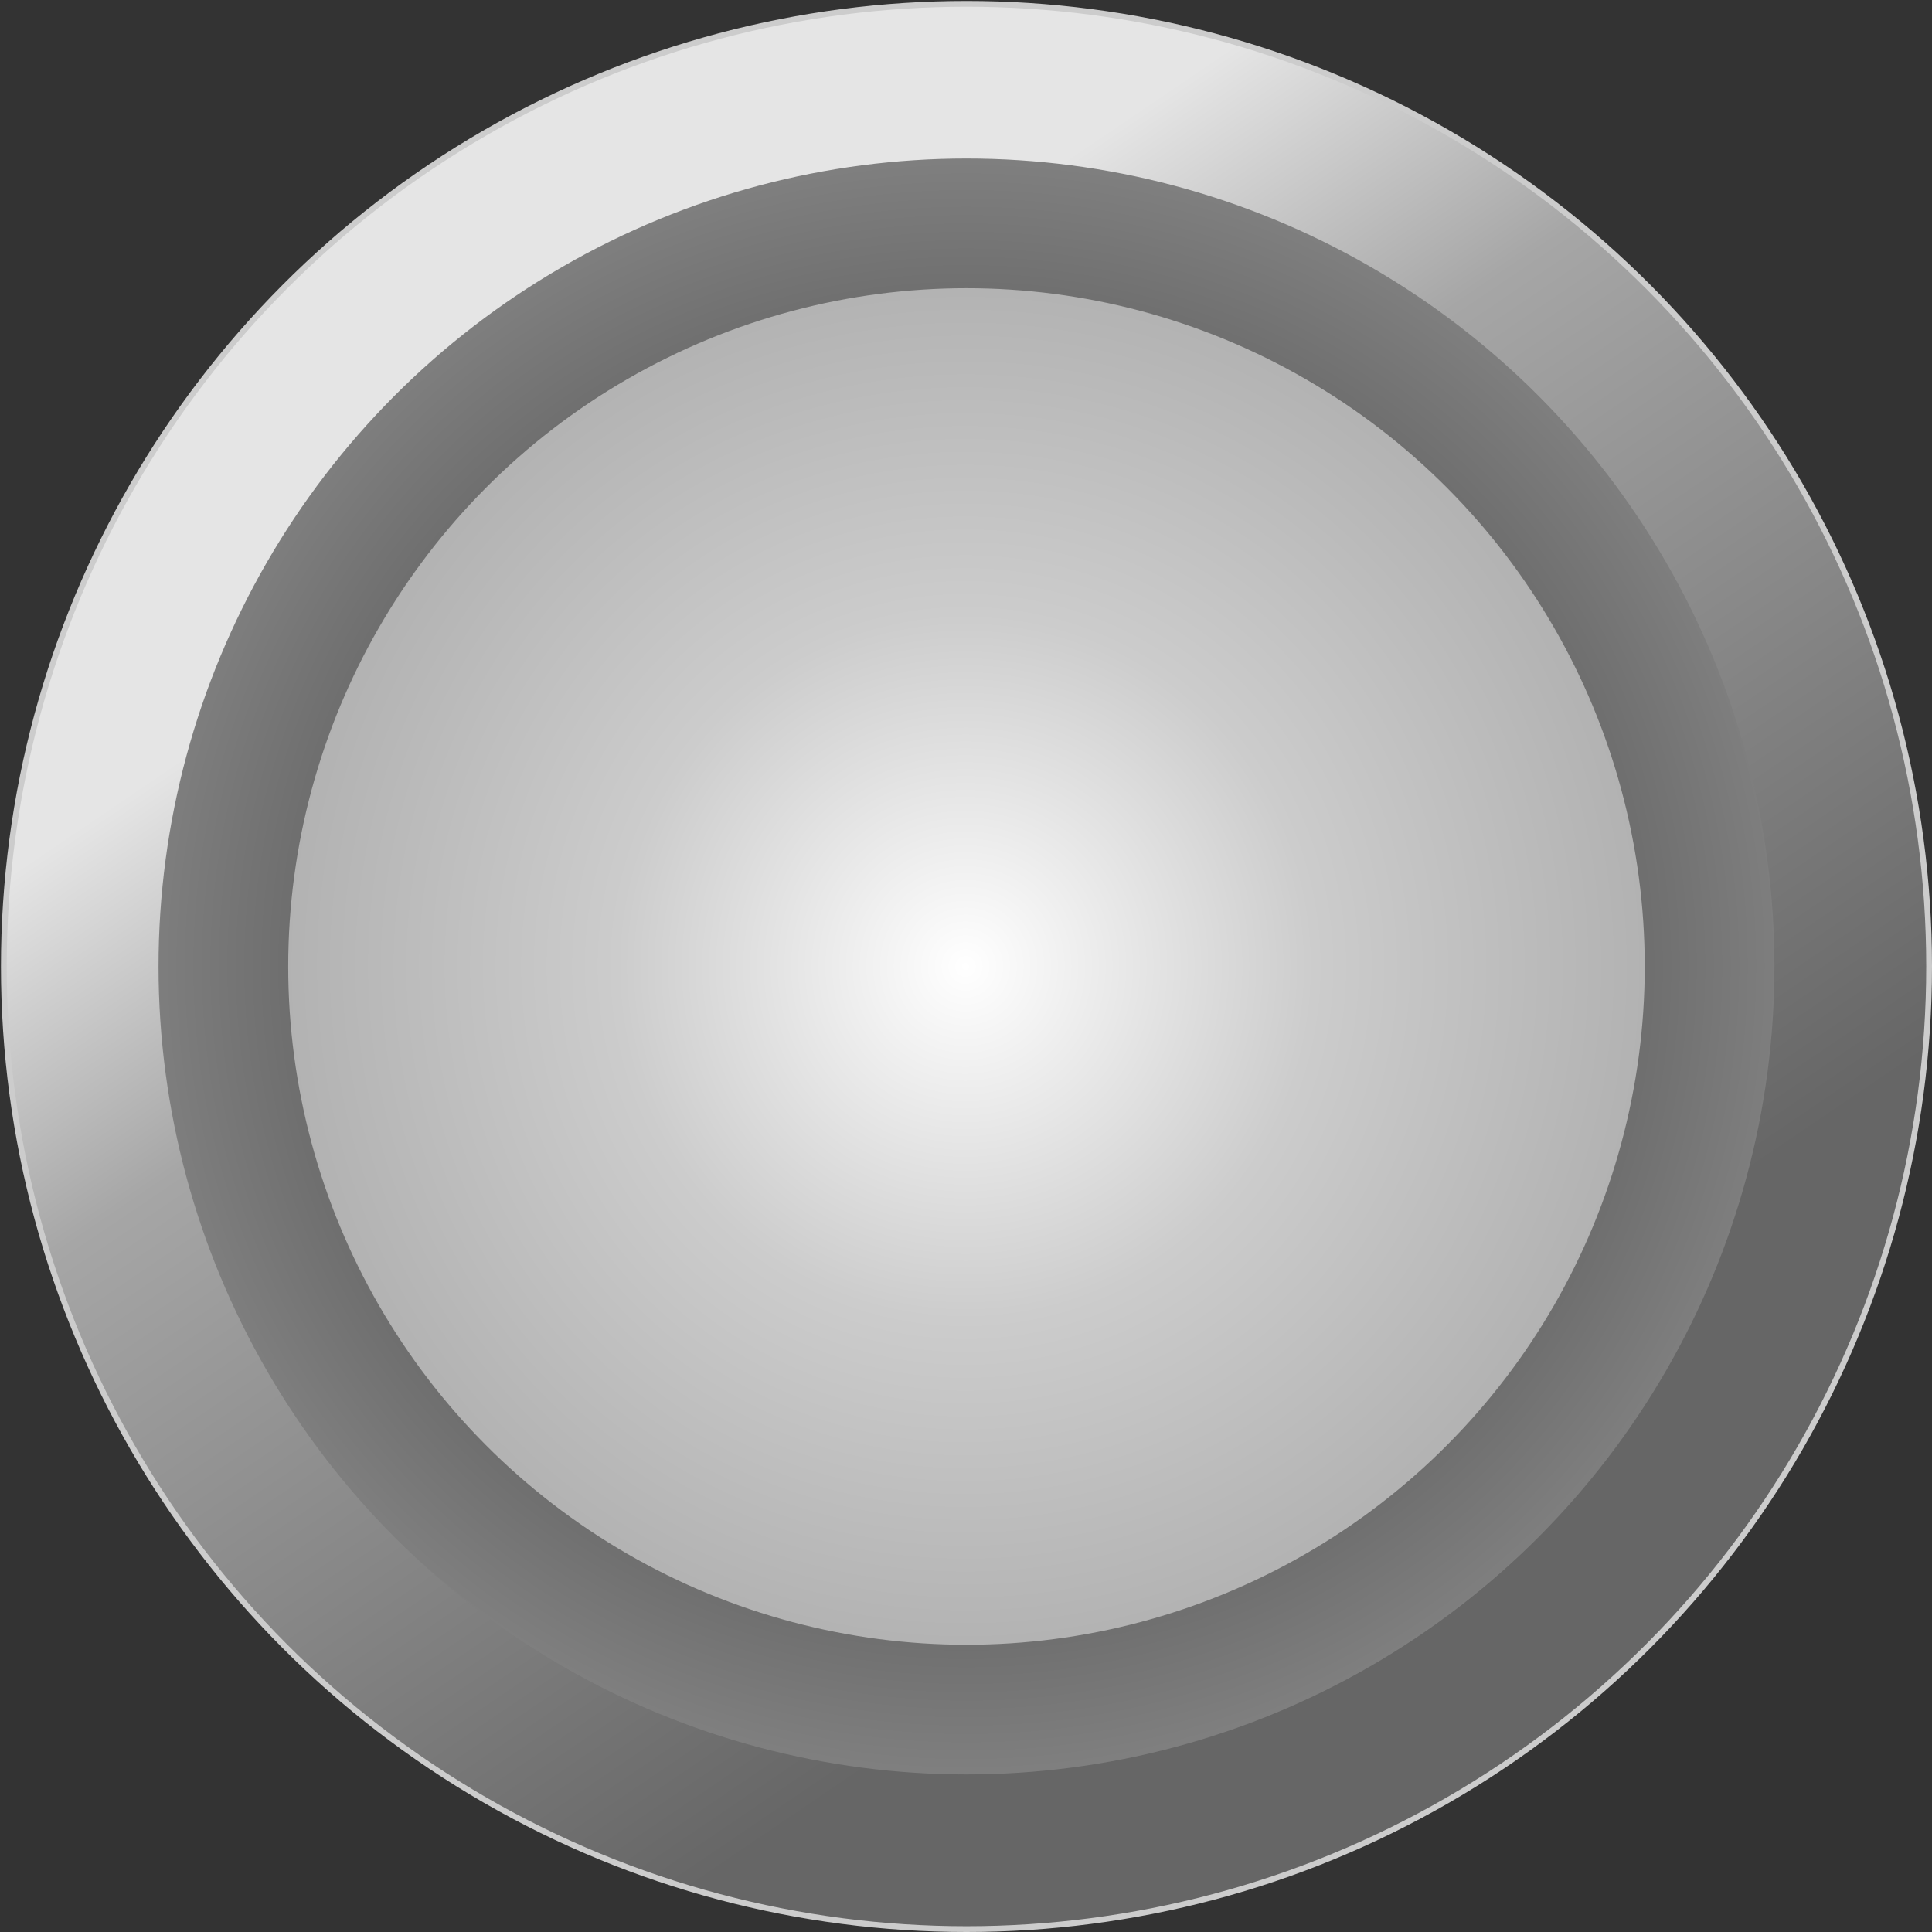
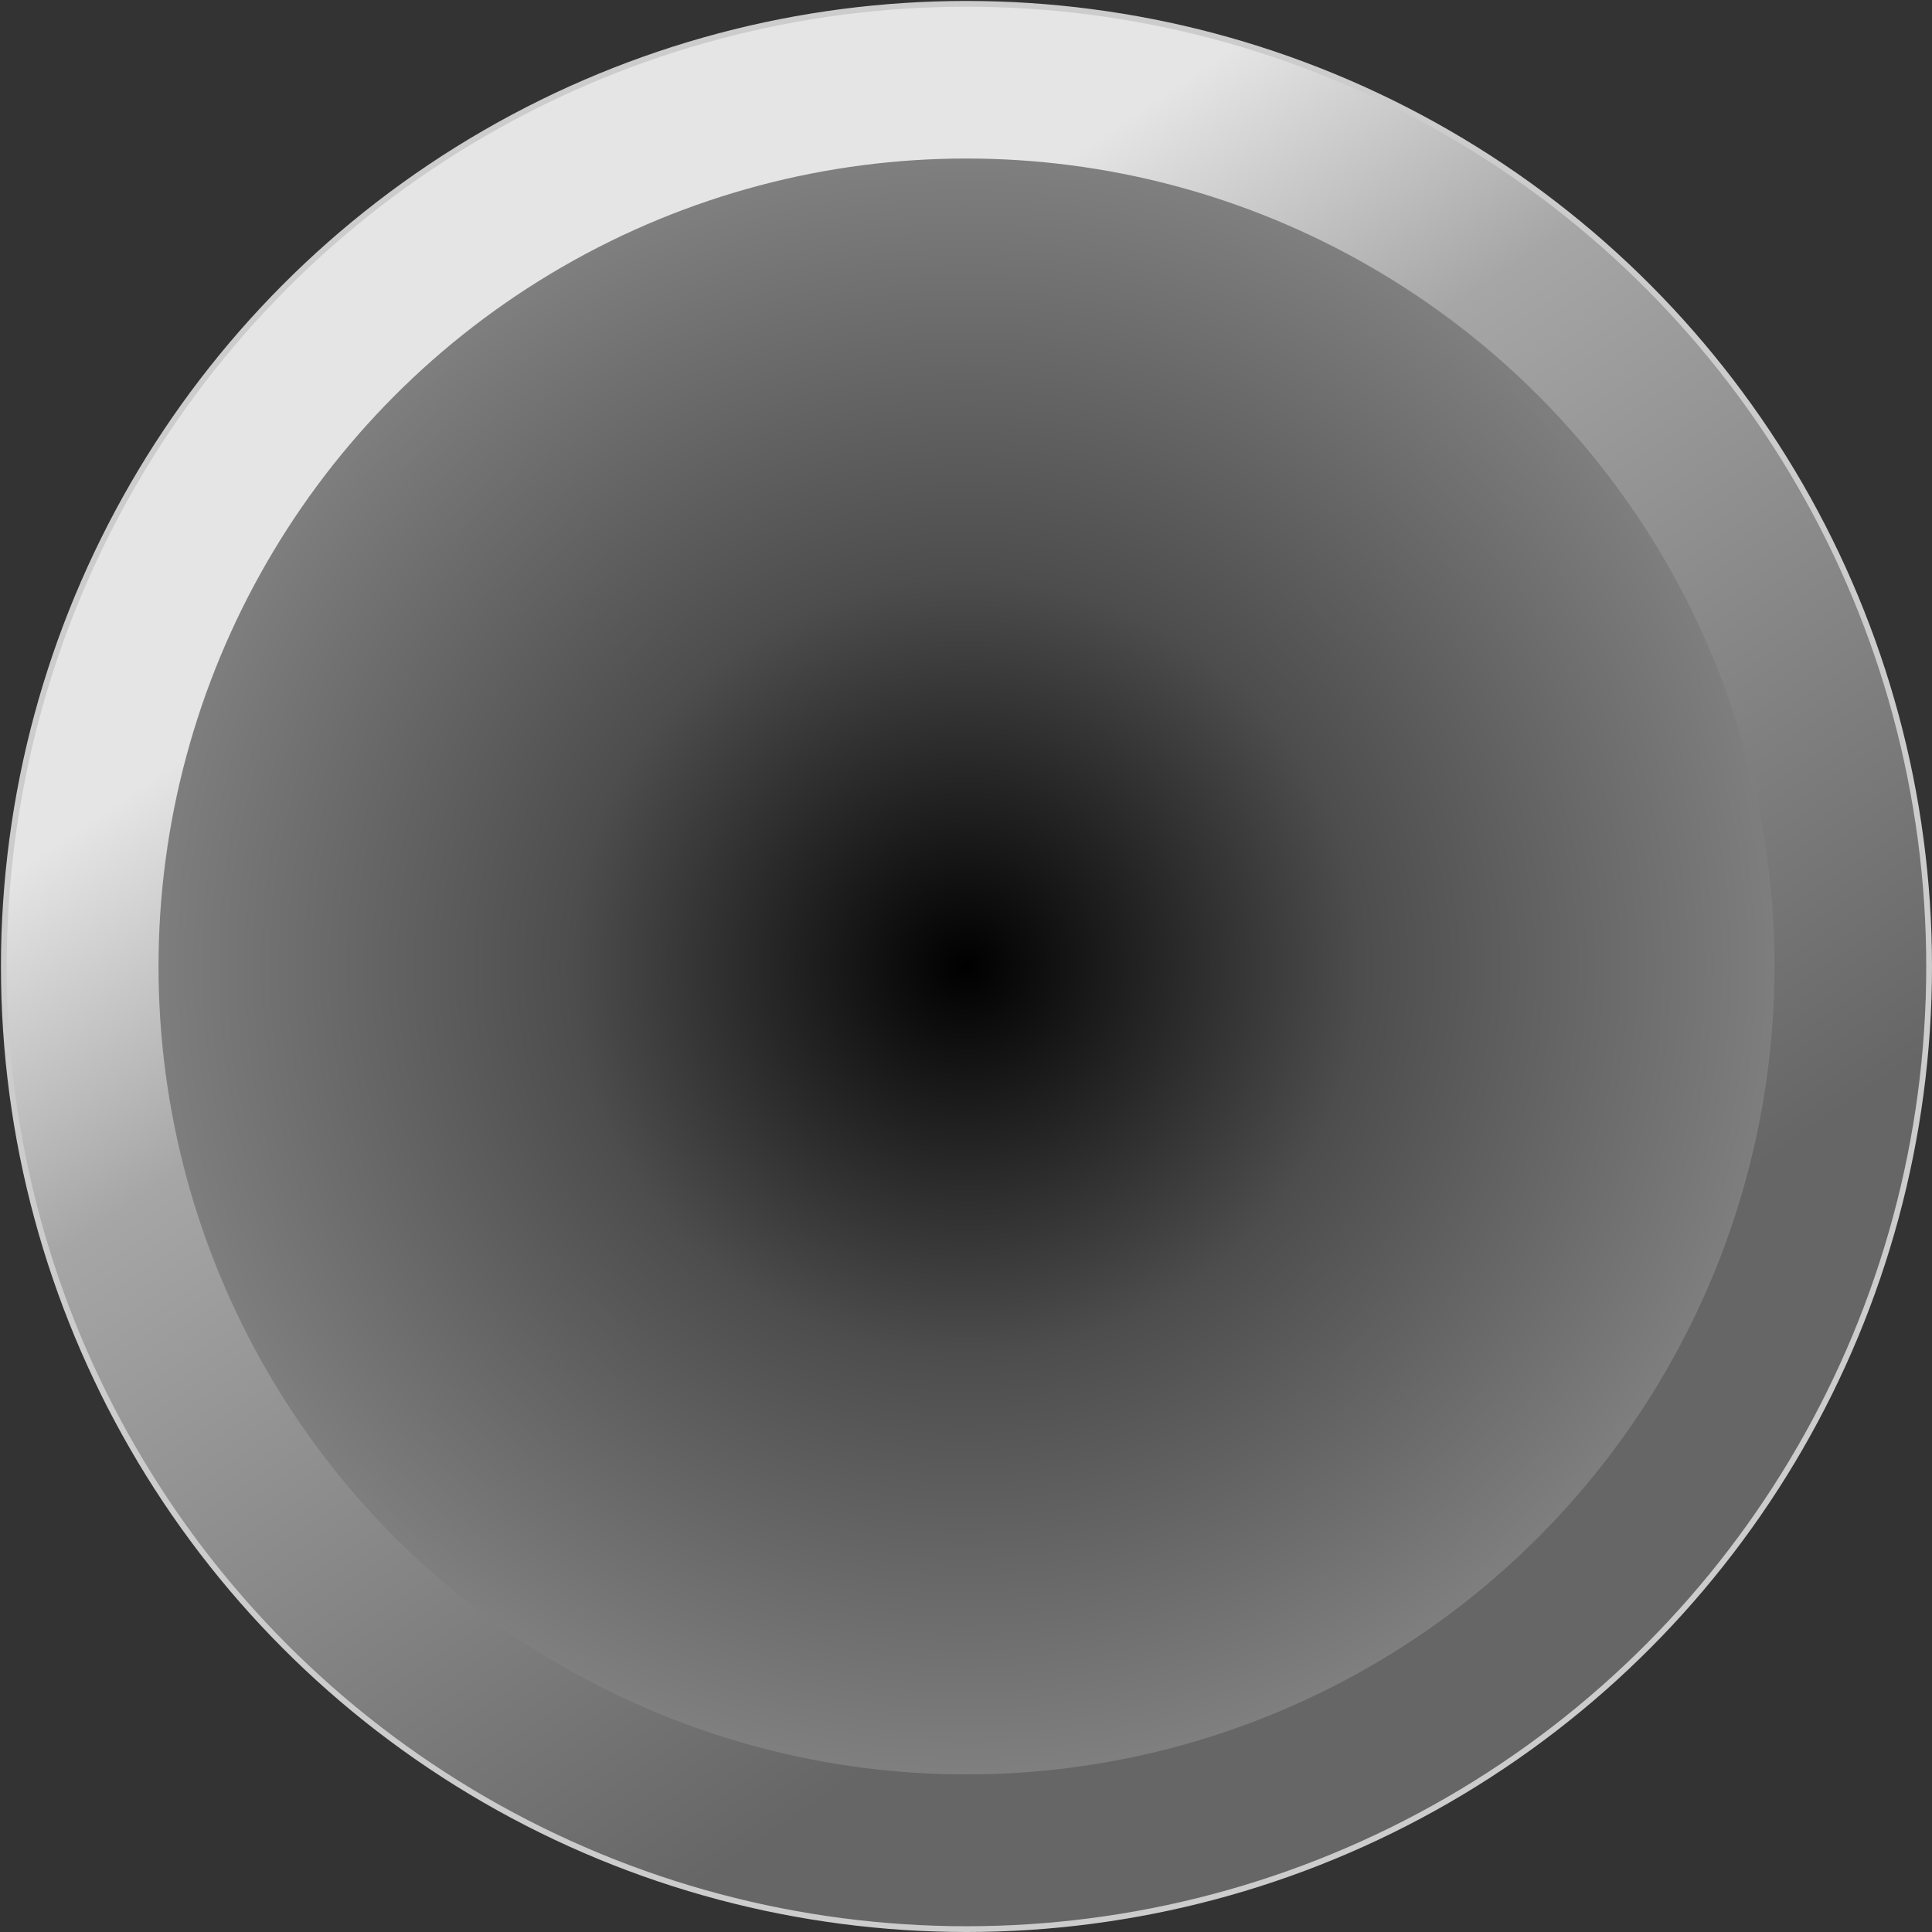
<svg xmlns="http://www.w3.org/2000/svg" xmlns:ns1="http://www.inkscape.org/namespaces/inkscape" xmlns:ns2="http://sodipodi.sourceforge.net/DTD/sodipodi-0.dtd" xmlns:xlink="http://www.w3.org/1999/xlink" xml:space="preserve" width="24.079mm" height="24.079mm" style="shape-rendering:geometricPrecision; text-rendering:geometricPrecision; image-rendering:optimizeQuality; fill-rule:evenodd; clip-rule:evenodd" viewBox="0 0 2.011 2.011" id="svg2" version="1.1" ns1:version="0.48.3.1 r9886" ns2:docname="180.svg">
  <rect x="0" y="0" width="2.011" height="2.011" fill="#333333" stroke="none" />
  <ns2:namedview pagecolor="#ffffff" bordercolor="#666666" borderopacity="1" objecttolerance="10" gridtolerance="10" guidetolerance="10" ns1:pageopacity="0" ns1:pageshadow="2" ns1:window-width="1440" ns1:window-height="844" id="namedview35" showgrid="false" ns1:zoom="1.9558978" ns1:cx="76.324368" ns1:cy="65.103164" ns1:window-x="-4" ns1:window-y="-4" ns1:window-maximized="1" ns1:current-layer="svg2" />
  <defs id="defs4">
    <style type="text/css" id="style6">
   
    .str0 {stroke:#CCCCCC;stroke-width:0.006}
    .fil0 {fill:url(#id0)}
    .fil2 {fill:url(#id1)}
    .fil1 {fill:url(#id2)}
   
  </style>
    <linearGradient id="id0" gradientUnits="userSpaceOnUse" x1="0.646" y1="0.475" x2="1.365" y2="1.536">
      <stop offset="0" style="stop-color:#E5E5E5" id="stop9" />
      <stop offset="0.278" style="stop-color:#A6A6A6" id="stop11" />
      <stop offset="1" style="stop-color:#666666" id="stop13" />
    </linearGradient>
    <radialGradient id="id1" gradientUnits="userSpaceOnUse" cx="1.006" cy="1.006" r="3.117" fx="1.006" fy="1.006">
      <stop offset="0" style="stop-color:white" id="stop16" />
      <stop offset="0.349" style="stop-color:#CCCCCC" id="stop18" />
      <stop offset="1" style="stop-color:#999999" id="stop20" />
    </radialGradient>
    <radialGradient id="id2" gradientUnits="userSpaceOnUse" cx="1.006" cy="1.006" r="2.321" fx="1.006" fy="1.006">
      <stop offset="0" style="stop-color:black" id="stop23" />
      <stop offset="0.38" style="stop-color:#4D4D4D" id="stop25" />
      <stop offset="1" style="stop-color:#999999" id="stop27" />
    </radialGradient>
    <linearGradient ns1:collect="always" xlink:href="#id0" id="linearGradient3018" gradientUnits="userSpaceOnUse" x1="0.646" y1="0.475" x2="1.365" y2="1.536" />
    <radialGradient ns1:collect="always" xlink:href="#id2" id="radialGradient3020" gradientUnits="userSpaceOnUse" cx="1.006" cy="1.006" fx="1.006" fy="1.006" r="2.321" />
    <radialGradient ns1:collect="always" xlink:href="#id1" id="radialGradient3022" gradientUnits="userSpaceOnUse" cx="1.006" cy="1.006" fx="1.006" fy="1.006" r="3.117" />
    <radialGradient ns1:collect="always" xlink:href="#id2" id="radialGradient3027" gradientUnits="userSpaceOnUse" cx="1.006" cy="1.006" fx="1.006" fy="1.006" r="2.321" gradientTransform="matrix(0.468,0,0,0.457,0.535,0.546)" />
    <radialGradient ns1:collect="always" xlink:href="#id1" id="radialGradient3029" gradientUnits="userSpaceOnUse" cx="1.006" cy="1.006" fx="1.006" fy="1.006" r="3.117" gradientTransform="matrix(0.333,0,0,0.339,0.67,0.665)" />
  </defs>
  <circle id="_170130800" class="fil0 str0" cx="1.006" cy="1.006" r="1.002" style="fill:url(#linearGradient3018);stroke:#cccccc;stroke-width:0.006" ns2:cx="1.00552" ns2:cy="1.00551" ns2:rx="1.0023299" ns2:ry="1.0023299" />
  <circle id="_170129824" class="fil1" cx="1.006" cy="1.006" r="0.841" style="fill:url(#radialGradient3027)" ns2:cx="1.00552" ns2:cy="1.00551" ns2:rx="0.84123701" ns2:ry="0.84123701" />
-   <circle id="_170128216" class="fil2" cx="1.006" cy="1.006" r="0.706" style="fill:url(#radialGradient3029)" ns2:cx="1.00552" ns2:cy="1.00551" ns2:rx="0.70641702" ns2:ry="0.70641702" />
</svg>